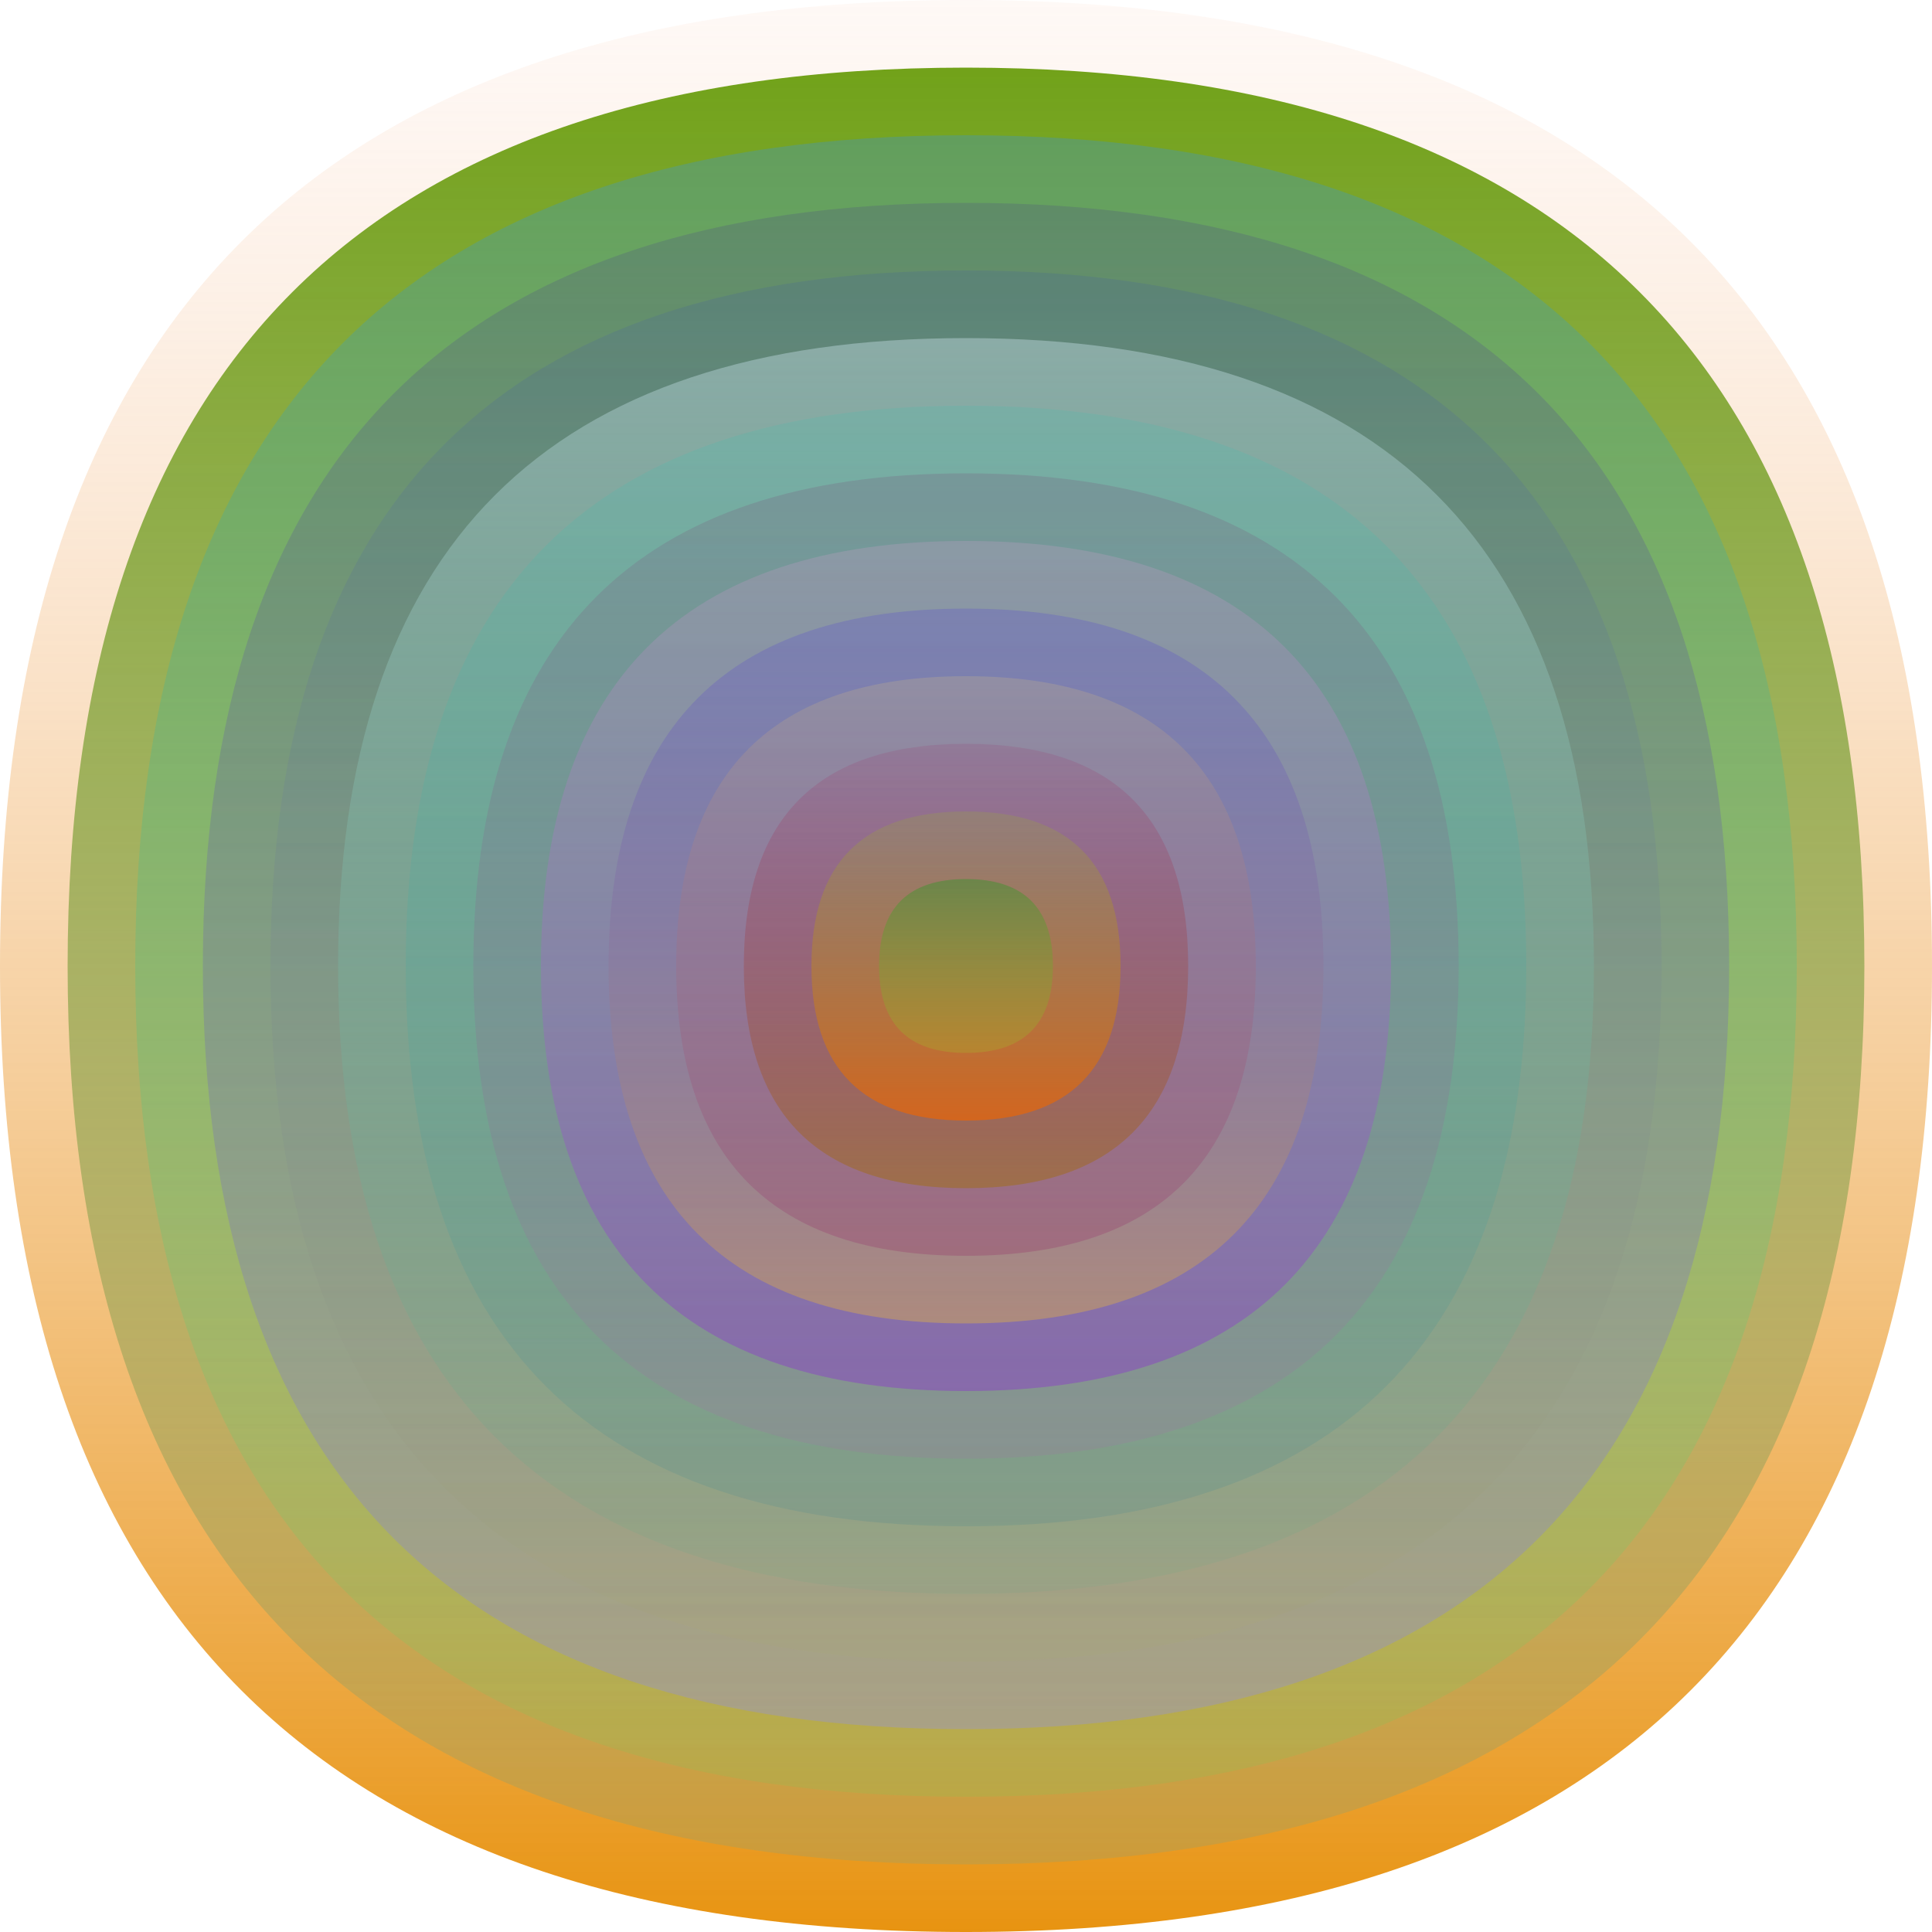
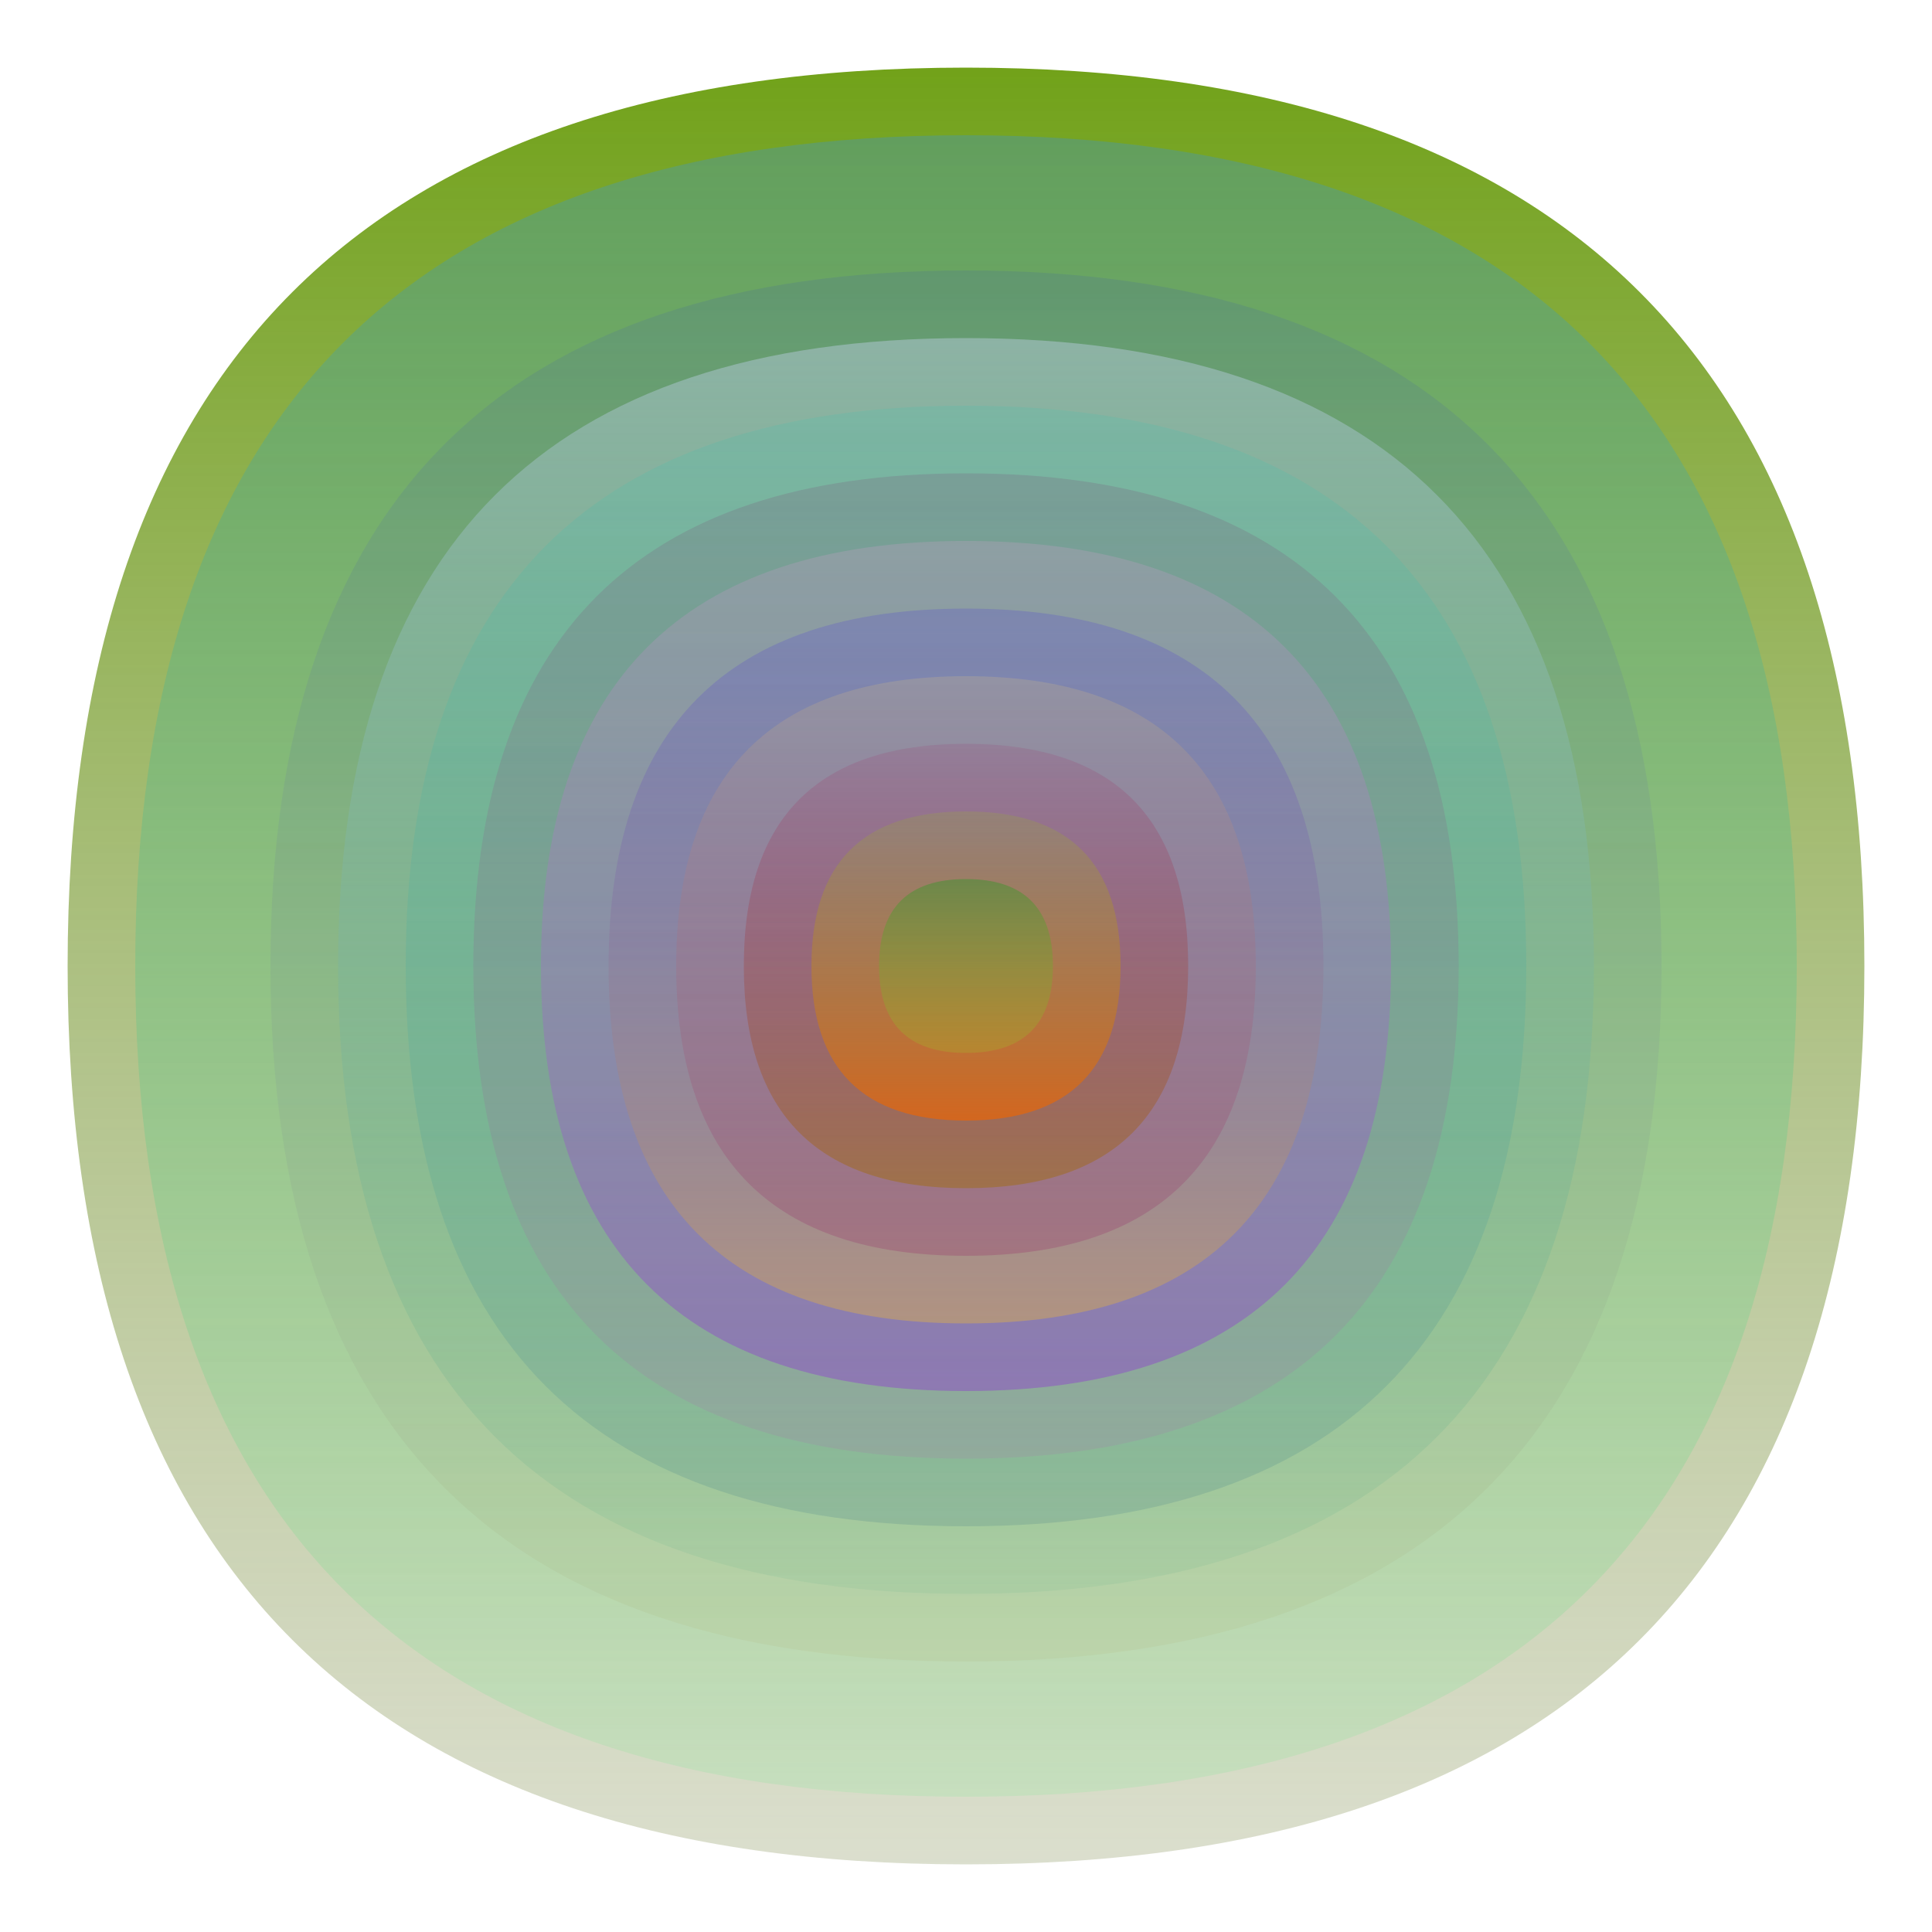
<svg xmlns="http://www.w3.org/2000/svg" width="1200" height="1200" viewBox="0 0 1200 1200">
  <defs>
    <linearGradient id="p0" x2="0" y2="1">
      <stop stop-color="rgba(250,210,190,0.137)" offset="0" />
      <stop stop-color="rgba(230,140,0,0.94)" offset="1" />
    </linearGradient>
    <linearGradient id="p1" x2="0" y2="1">
      <stop stop-color="rgba(110,160,20,0.98)" offset="0" />
      <stop stop-color="rgba(150,160,110,0.34)" offset="1" />
    </linearGradient>
    <linearGradient id="p2" x2="0" y2="1">
      <stop stop-color="rgba(70,150,180,0.41)" offset="0" />
      <stop stop-color="rgba(50,240,100,0.1)" offset="1" />
    </linearGradient>
    <linearGradient id="p3" x2="0" y2="1">
      <stop stop-color="rgba(50,0,160,0.13)" offset="0" />
      <stop stop-color="rgba(140,140,250,0.32)" offset="1" />
    </linearGradient>
    <linearGradient id="p4" x2="0" y2="1">
      <stop stop-color="rgba(30,40,220,0.10)" offset="0" />
      <stop stop-color="rgba(170,170,100,0.119)" offset="1" />
    </linearGradient>
    <linearGradient id="p5" x2="0" y2="1">
      <stop stop-color="rgba(160,190,190,0.68)" offset="0" />
      <stop stop-color="rgba(80,170,130,0.101)" offset="1" />
    </linearGradient>
    <linearGradient id="p6" x2="0" y2="1">
      <stop stop-color="rgba(40,200,180,0.144)" offset="0" />
      <stop stop-color="rgba(90,140,140,0.27)" offset="1" />
    </linearGradient>
    <linearGradient id="p7" x2="0" y2="1">
      <stop stop-color="rgba(120,40,100,0.157)" offset="0" />
      <stop stop-color="rgba(190,80,190,0.129)" offset="1" />
    </linearGradient>
    <linearGradient id="p8" x2="0" y2="1">
      <stop stop-color="rgba(220,160,210,0.220)" offset="0" />
      <stop stop-color="rgba(140,10,230,0.30)" offset="1" />
    </linearGradient>
    <linearGradient id="p9" x2="0" y2="1">
      <stop stop-color="rgba(60,40,230,0.183)" offset="0" />
      <stop stop-color="rgba(230,180,60,0.4)" offset="1" />
    </linearGradient>
    <linearGradient id="p10" x2="0" y2="1">
      <stop stop-color="rgba(210,190,130,0.241)" offset="0" />
      <stop stop-color="rgba(140,0,90,0.192)" offset="1" />
    </linearGradient>
    <linearGradient id="p11" x2="0" y2="1">
      <stop stop-color="rgba(160,20,90,0.119)" offset="0" />
      <stop stop-color="rgba(160,110,30,0.56)" offset="1" />
    </linearGradient>
    <linearGradient id="p12" x2="0" y2="1">
      <stop stop-color="rgba(150,180,40,0.203)" offset="0" />
      <stop stop-color="rgba(240,100,0,0.65)" offset="1" />
    </linearGradient>
    <linearGradient id="p13" x2="0" y2="1">
      <stop stop-color="rgba(0,160,10,0.30)" offset="0" />
      <stop stop-color="rgba(140,250,30,0.156)" offset="1" />
    </linearGradient>
  </defs>
-   <path fill="url(&quot;#p0&quot;)" d="M0,600 C0,200 200,0 600,0 S1200,200 1200,600 1000,1200 600,1200 0,1000 0,600 " />
  <svg x="0" y="0">
    <g>
      <animateTransform attributeName="transform" type="rotate" from="0 600 600" to="360 600 600" dur="19s" repeatCount="indefinite" />
      <path fill="url(&quot;#p1&quot;)" d="M42,600 C42,228 228,42 600,42 S1158,228 1158,600 972,1158 600,1158 42,972 42,600 " />
      <svg x="42" y="42">
        <g>
          <animateTransform attributeName="transform" type="rotate" from="0 558 558" to="-360 558 558" dur="59s" repeatCount="indefinite" />
          <path fill="url(&quot;#p2&quot;)" d="M42,558 C42,214 214,42 558,42 S1074,214 1074,558 902,1074 558,1074 42,902 42,558 " />
          <svg x="42" y="42">
            <g>
              <animateTransform attributeName="transform" type="rotate" from="0 516 516" to="360 516 516" dur="29s" repeatCount="indefinite" />
-               <path fill="url(&quot;#p3&quot;)" d="M42,516 C42,200 200,42 516,42 S990,200 990,516 832,990 516,990 42,832 42,516 " />
              <svg x="42" y="42">
                <g>
                  <animateTransform attributeName="transform" type="rotate" from="0 474 474" to="-360 474 474" dur="42s" repeatCount="indefinite" />
                  <path fill="url(&quot;#p4&quot;)" d="M42,474 C42,186 186,42 474,42 S906,186 906,474 762,906 474,906 42,762 42,474 " />
                  <svg x="42" y="42">
                    <g>
                      <animateTransform attributeName="transform" type="rotate" from="0 432 432" to="-360 432 432" dur="39s" repeatCount="indefinite" />
                      <path fill="url(&quot;#p5&quot;)" d="M42,432 C42,172 172,42 432,42 S822,172 822,432 692,822 432,822 42,692 42,432 " />
                      <svg x="42" y="42">
                        <g>
                          <animateTransform attributeName="transform" type="rotate" from="0 390 390" to="-360 390 390" dur="66s" repeatCount="indefinite" />
                          <path fill="url(&quot;#p6&quot;)" d="M42,390 C42,158 158,42 390,42 S738,158 738,390 622,738 390,738 42,622 42,390 " />
                          <svg x="42" y="42">
                            <g>
                              <animateTransform attributeName="transform" type="rotate" from="0 348 348" to="-360 348 348" dur="25s" repeatCount="indefinite" />
                              <path fill="url(&quot;#p7&quot;)" d="M42,348 C42,144 144,42 348,42 S654,144 654,348 552,654 348,654 42,552 42,348 " />
                              <svg x="42" y="42">
                                <g>
                                  <animateTransform attributeName="transform" type="rotate" from="0 306 306" to="360 306 306" dur="44s" repeatCount="indefinite" />
                                  <path fill="url(&quot;#p8&quot;)" d="M42,306 C42,130 130,42 306,42 S570,130 570,306 482,570 306,570 42,482 42,306 " />
                                  <svg x="42" y="42">
                                    <g>
                                      <animateTransform attributeName="transform" type="rotate" from="0 264 264" to="360 264 264" dur="38s" repeatCount="indefinite" />
                                      <path fill="url(&quot;#p9&quot;)" d="M42,264 C42,116 116,42 264,42 S486,116 486,264 412,486 264,486 42,412 42,264 " />
                                      <svg x="42" y="42">
                                        <g>
                                          <animateTransform attributeName="transform" type="rotate" from="0 222 222" to="360 222 222" dur="12s" repeatCount="indefinite" />
                                          <path fill="url(&quot;#p10&quot;)" d="M42,222 C42,102 102,42 222,42 S402,102 402,222 342,402 222,402 42,342 42,222 " />
                                          <svg x="42" y="42">
                                            <g>
                                              <animateTransform attributeName="transform" type="rotate" from="0 180 180" to="-360 180 180" dur="63s" repeatCount="indefinite" />
                                              <path fill="url(&quot;#p11&quot;)" d="M42,180 C42,88 88,42 180,42 S318,88 318,180 272,318 180,318 42,272 42,180 " />
                                              <svg x="42" y="42">
                                                <g>
                                                  <animateTransform attributeName="transform" type="rotate" from="0 138 138" to="-360 138 138" dur="36s" repeatCount="indefinite" />
                                                  <path fill="url(&quot;#p12&quot;)" d="M42,138 C42,74 74,42 138,42 S234,74 234,138 202,234 138,234 42,202 42,138 " />
                                                  <svg x="42" y="42">
                                                    <g>
                                                      <animateTransform attributeName="transform" type="rotate" from="0 96 96" to="-360 96 96" dur="21s" repeatCount="indefinite" />
                                                      <path fill="url(&quot;#p13&quot;)" d="M42,96 C42,60 60,42 96,42 S150,60 150,96 132,150 96,150 42,132 42,96 " />
                                                      <svg x="42" y="42">
                                                        <g>
                                                          <animateTransform attributeName="transform" type="rotate" from="0 54 54" to="360 54 54" dur="17s" repeatCount="indefinite" />
                                                        </g>
                                                      </svg>
                                                    </g>
                                                  </svg>
                                                </g>
                                              </svg>
                                            </g>
                                          </svg>
                                        </g>
                                      </svg>
                                    </g>
                                  </svg>
                                </g>
                              </svg>
                            </g>
                          </svg>
                        </g>
                      </svg>
                    </g>
                  </svg>
                </g>
              </svg>
            </g>
          </svg>
        </g>
      </svg>
    </g>
  </svg>
</svg>